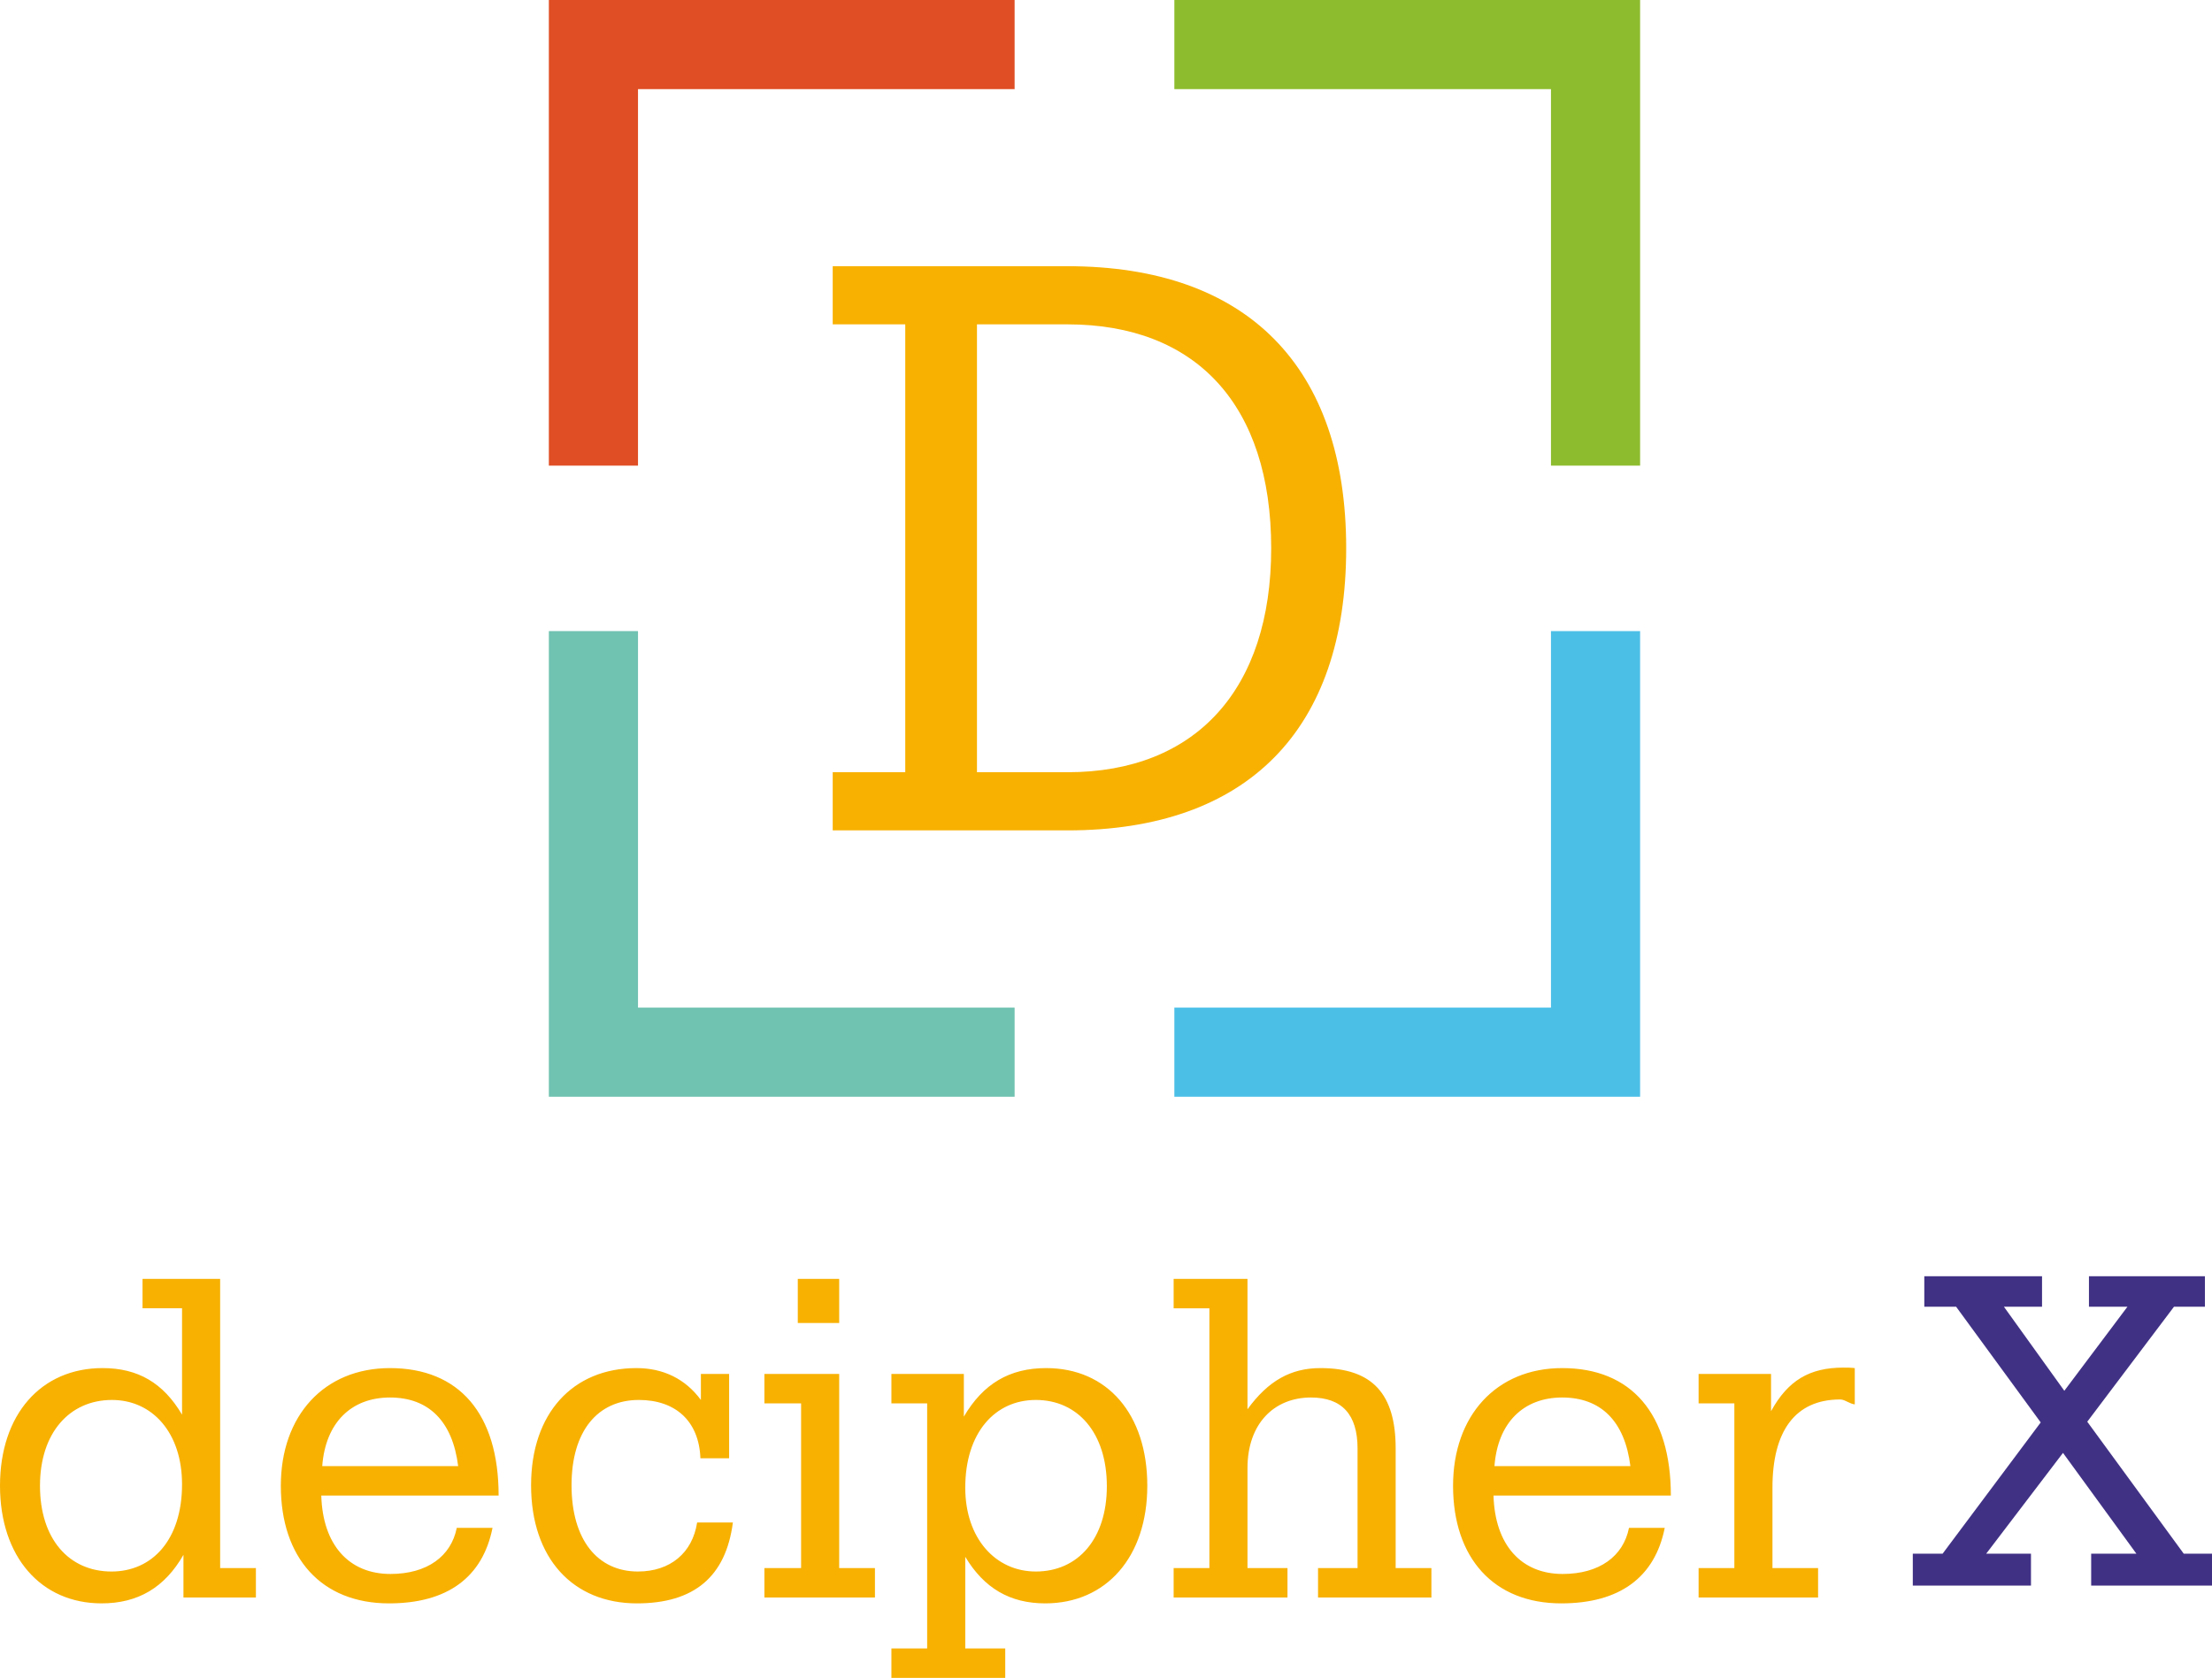
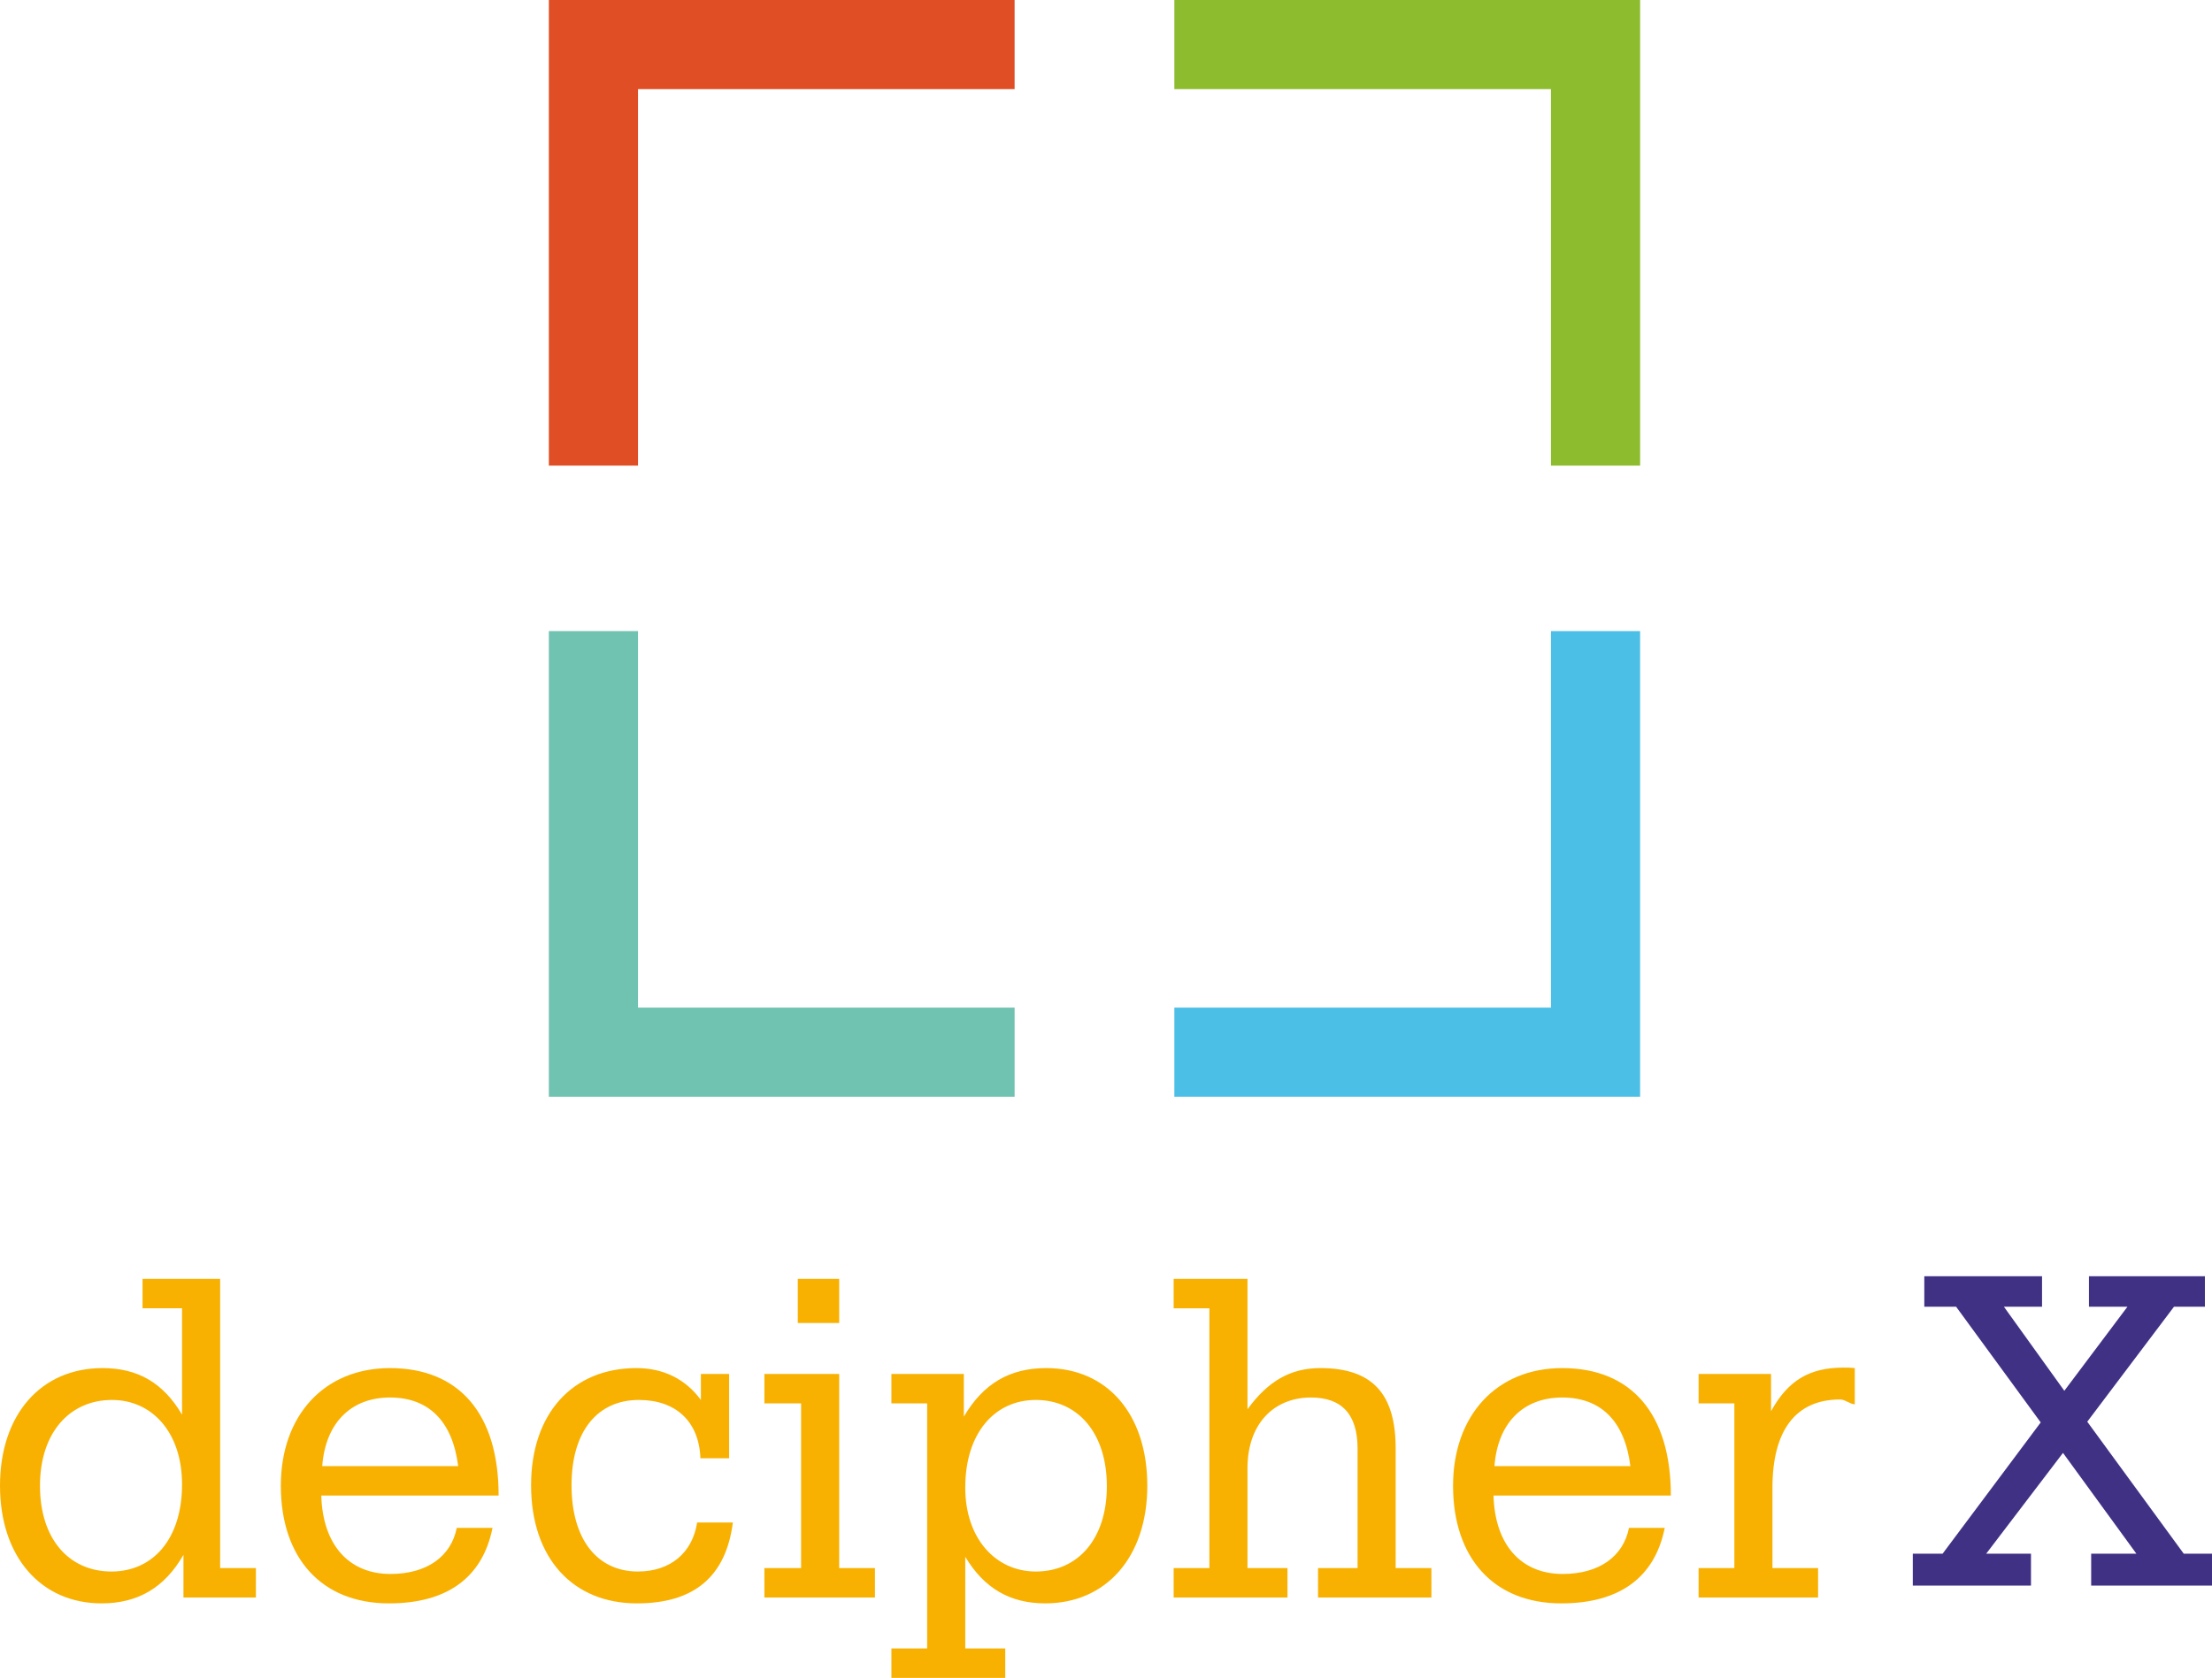
<svg xmlns="http://www.w3.org/2000/svg" xml:space="preserve" width="115.398mm" height="87.558mm" version="1.1" style="shape-rendering:geometricPrecision; text-rendering:geometricPrecision; image-rendering:optimizeQuality; fill-rule:evenodd; clip-rule:evenodd" viewBox="0 0 11891.8 9022.83">
  <defs>
    <style type="text/css">
   
    .fil0 {fill:#DF4E24}
    .fil1 {fill:#8DBC2E}
    .fil2 {fill:#70C2B1}
    .fil3 {fill:#4CBFE7}
    .fil4 {fill:#F8B101;fill-rule:nonzero}
    .fil5 {fill:#413185;fill-rule:nonzero}
   
  </style>
  </defs>
  <g id="Layer_x0020_1">
    <polygon class="fil0" points="2950.66,0 3429.92,0 5454.58,0 5454.58,479.27 3429.92,479.27 3429.92,2503.92 2950.66,2503.92 2950.66,479.27 " />
    <polygon class="fil1" points="8817.28,0 8338.09,0 6313.37,0 6313.37,479.27 8338.09,479.27 8338.09,2503.92 8817.28,2503.92 8817.28,479.27 " />
    <polygon class="fil2" points="2950.66,5897.66 3429.92,5897.66 5454.58,5897.66 5454.58,5418.46 3429.92,5418.46 3429.92,3393.75 2950.66,3393.75 2950.66,5418.46 " />
    <polygon class="fil3" points="8817.28,5897.66 8338.09,5897.66 6313.37,5897.66 6313.37,5418.46 8338.09,5418.46 8338.09,3393.75 8817.28,3393.75 8817.28,5418.46 " />
-     <path class="fil4" d="M4476.68 4465.42l1261.91 0c968.36,0 1498.53,-541.45 1498.53,-1516.97 0,-975.52 -530.17,-1516.96 -1498.53,-1516.96l-1261.91 0 0 312.72 389.96 0 0 2408.49 -389.96 0 0 312.73zm775.53 -312.73l0 -2408.49 486.38 0c692.31,0 1095.41,434.09 1095.41,1204.24 0,756.16 -403.1,1204.24 -1095.41,1204.24l-486.38 0z" />
    <path class="fil4" d="M986.26 8361.2l0 229.34 389.45 0 0 -158.16 -192.2 0 0 -1555.2 -417.25 0 0 158.15 212.42 0 0 572.01c-101.15,-171.34 -237.72,-250.41 -427.38,-250.41 -331.3,0 -551.3,250.41 -551.3,632.61 0,382.21 220,632.63 546.24,632.63 194.72,0 338.87,-84.36 440.02,-260.97zm-7.58 -379.56c0,297.86 -159.32,469.2 -379.33,469.2 -227.6,0 -384.4,-173.97 -384.4,-461.29 0,-284.68 159.33,-461.28 386.91,-461.28 217.5,0 376.81,176.61 376.81,453.38zm753.6 -97.53c17.7,-234.6 156.79,-369.03 364.16,-369.03 207.36,0 336.33,126.52 366.68,369.03l-730.84 0zm723.26 332.13c-30.34,152.89 -159.32,247.77 -356.57,247.77 -222.54,0 -364.16,-155.52 -371.74,-421.75l953.39 0c0,-440.21 -212.43,-685.33 -584.17,-685.33 -354.04,0 -586.69,255.68 -586.69,632.61 0,387.49 217.48,632.63 581.65,632.63 313.57,0 503.23,-139.72 556.35,-405.93l-192.2 0zm1292.26 -29c-25.29,163.43 -144.15,263.59 -318.63,263.59 -214.96,0 -356.57,-168.7 -356.57,-463.93 0,-292.59 141.61,-458.64 361.63,-458.64 197.25,0 323.68,113.34 331.26,313.67l154.28 0 0 -453.39 -151.73 0 0 139.72c-83.46,-113.34 -202.32,-171.33 -346.46,-171.33 -343.93,0 -566.47,245.13 -566.47,629.98 0,392.76 225.06,635.27 568.99,635.27 306.01,0 477.96,-142.34 515.9,-434.93l-192.2 0zm361.63 403.3l594.29 0 0 -158.16 -192.2 0 0 -1043.83 -402.09 0 0 158.16 197.25 0 0 885.67 -197.25 0 0 158.16zm179.54 -1476.13l222.55 0 0 -237.23 -222.55 0 0 237.23zm892.69 503.47l0 -229.34 -389.44 0 0 158.16 192.19 0 0 1317.97 -192.19 0 0 158.16 611.98 0 0 -158.16 -214.95 0 0 -492.92c101.15,168.7 240.24,250.42 429.9,250.42 328.76,0 548.76,-250.42 548.76,-632.63 0,-384.84 -214.95,-632.61 -543.7,-632.61 -197.25,0 -338.87,84.34 -442.56,260.95zm7.59 382.2c0,-295.22 159.32,-471.82 379.33,-471.82 225.07,0 381.87,176.61 381.87,463.92 0,282.05 -154.27,458.66 -381.87,458.66 -217.49,0 -379.33,-179.25 -379.33,-450.75zm1517.32 -421.74l0 -701.16 -397.03 0 0 158.15 192.2 0 0 1397.05 -192.2 0 0 158.16 611.99 0 0 -158.16 -214.96 0 0 -537.73c0,-237.23 141.62,-379.57 341.4,-379.57 166.9,0 250.35,92.26 250.35,274.13l0 643.17 -212.43 0 0 158.16 609.47 0 0 -158.16 -192.2 0 0 -643.17c0,-292.59 -123.91,-432.28 -404.63,-432.28 -159.32,0 -280.7,68.53 -391.97,221.41zm1327.67 305.77c17.7,-234.6 156.79,-369.03 364.16,-369.03 207.37,0 336.33,126.52 366.68,369.03l-730.84 0zm723.25 332.13c-30.34,152.89 -159.32,247.77 -356.56,247.77 -222.55,0 -364.17,-155.52 -371.75,-421.75l953.4 0c0,-440.21 -212.44,-685.33 -584.17,-685.33 -354.04,0 -586.69,255.68 -586.69,632.61 0,387.49 217.47,632.63 581.63,632.63 313.58,0 503.24,-139.72 556.35,-405.93l-192.2 0zm771.31 216.14l0 -432.29c0,-303.13 121.39,-474.46 364.17,-474.46 25.29,0 50.58,23.72 78.39,26.36l0 -195.05c-20.23,-2.64 -40.46,-2.64 -60.7,-2.64 -182.07,0 -298.4,68.53 -389.45,234.59l0 -200.34 -389.44 0 0 158.16 192.19 0 0 885.67 -192.19 0 0 158.16 642.32 0 0 -158.16 -245.3 0z" />
    <polygon class="fil5" points="10283.29,8526.42 10283.29,8354.97 10443.5,8354.97 10970.94,7649.1 10516.07,7026.84 10345.15,7026.84 10345.15,6863.06 10978.08,6863.06 10978.08,7026.84 10773.06,7026.84 11097.85,7478.93 11437.33,7026.84 11230.31,7026.84 11230.31,6863.06 11853.73,6863.06 11853.73,7026.84 11687.56,7026.84 11221.19,7645.26 11739.91,8354.97 11891.8,8354.97 11891.8,8526.42 11242.2,8526.42 11242.2,8354.97 11485.31,8354.97 11090.72,7812.88 10677.88,8354.97 10918.6,8354.97 10918.6,8526.42 " />
  </g>
</svg>